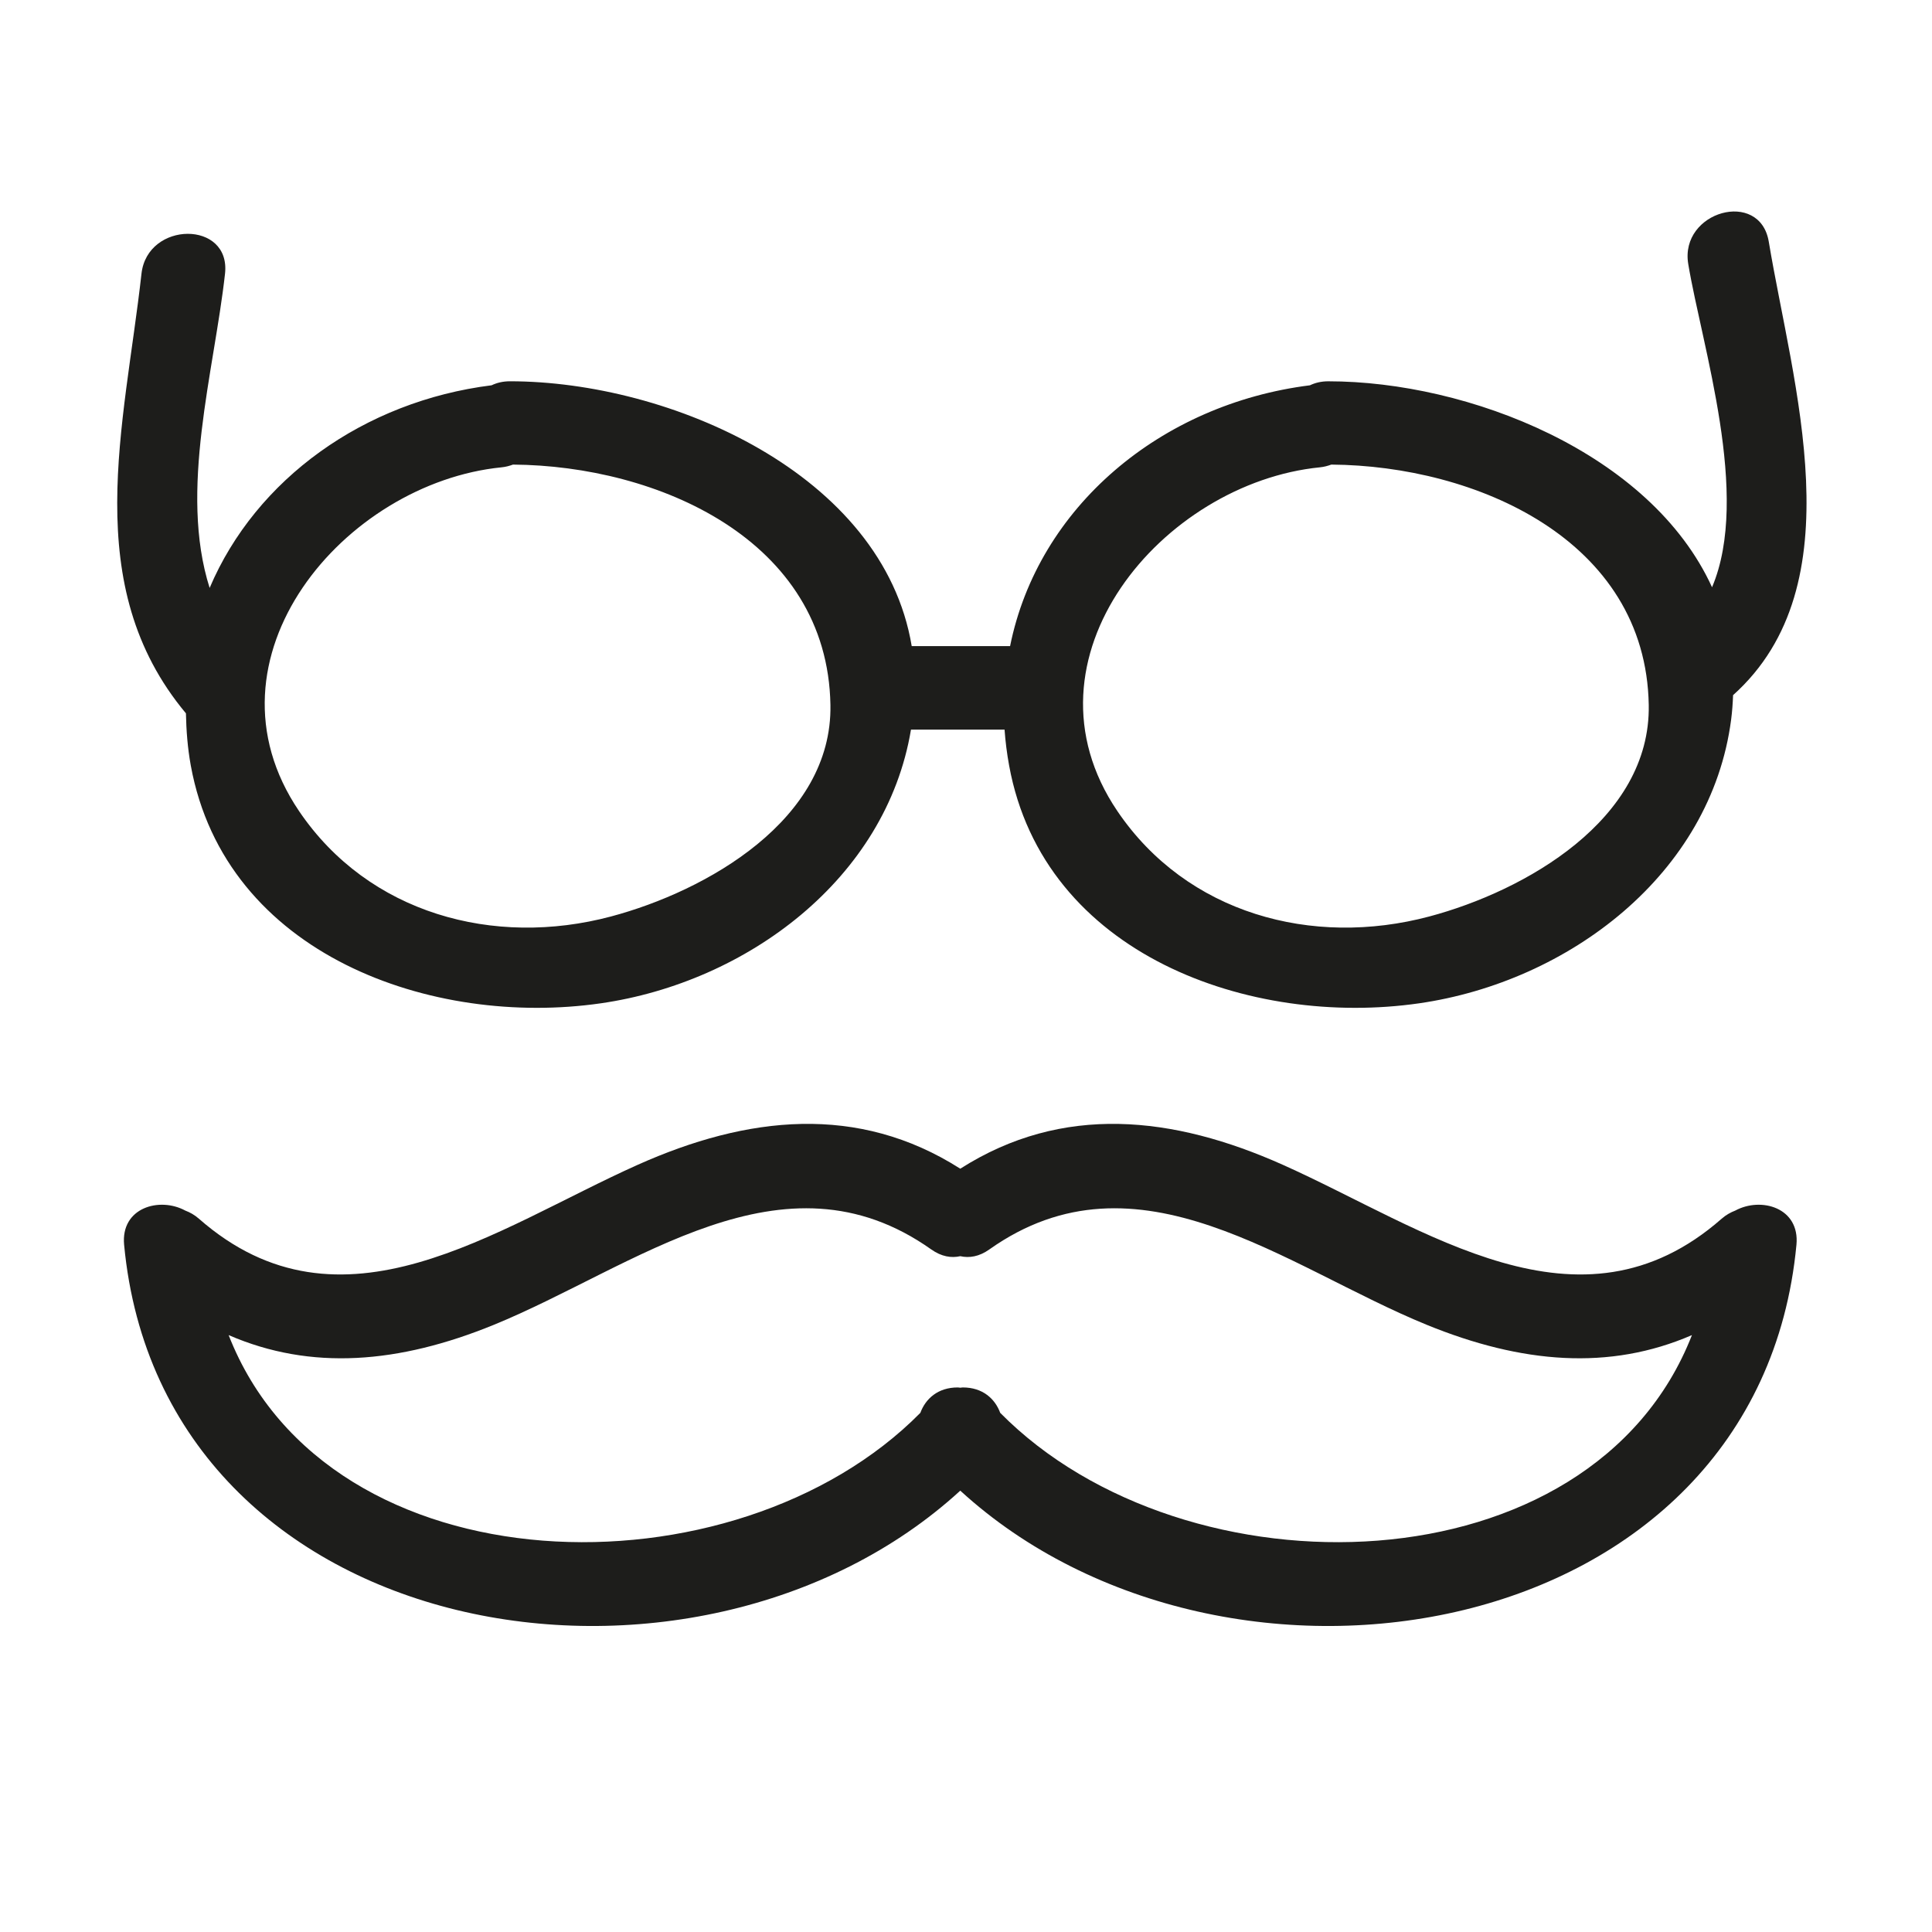
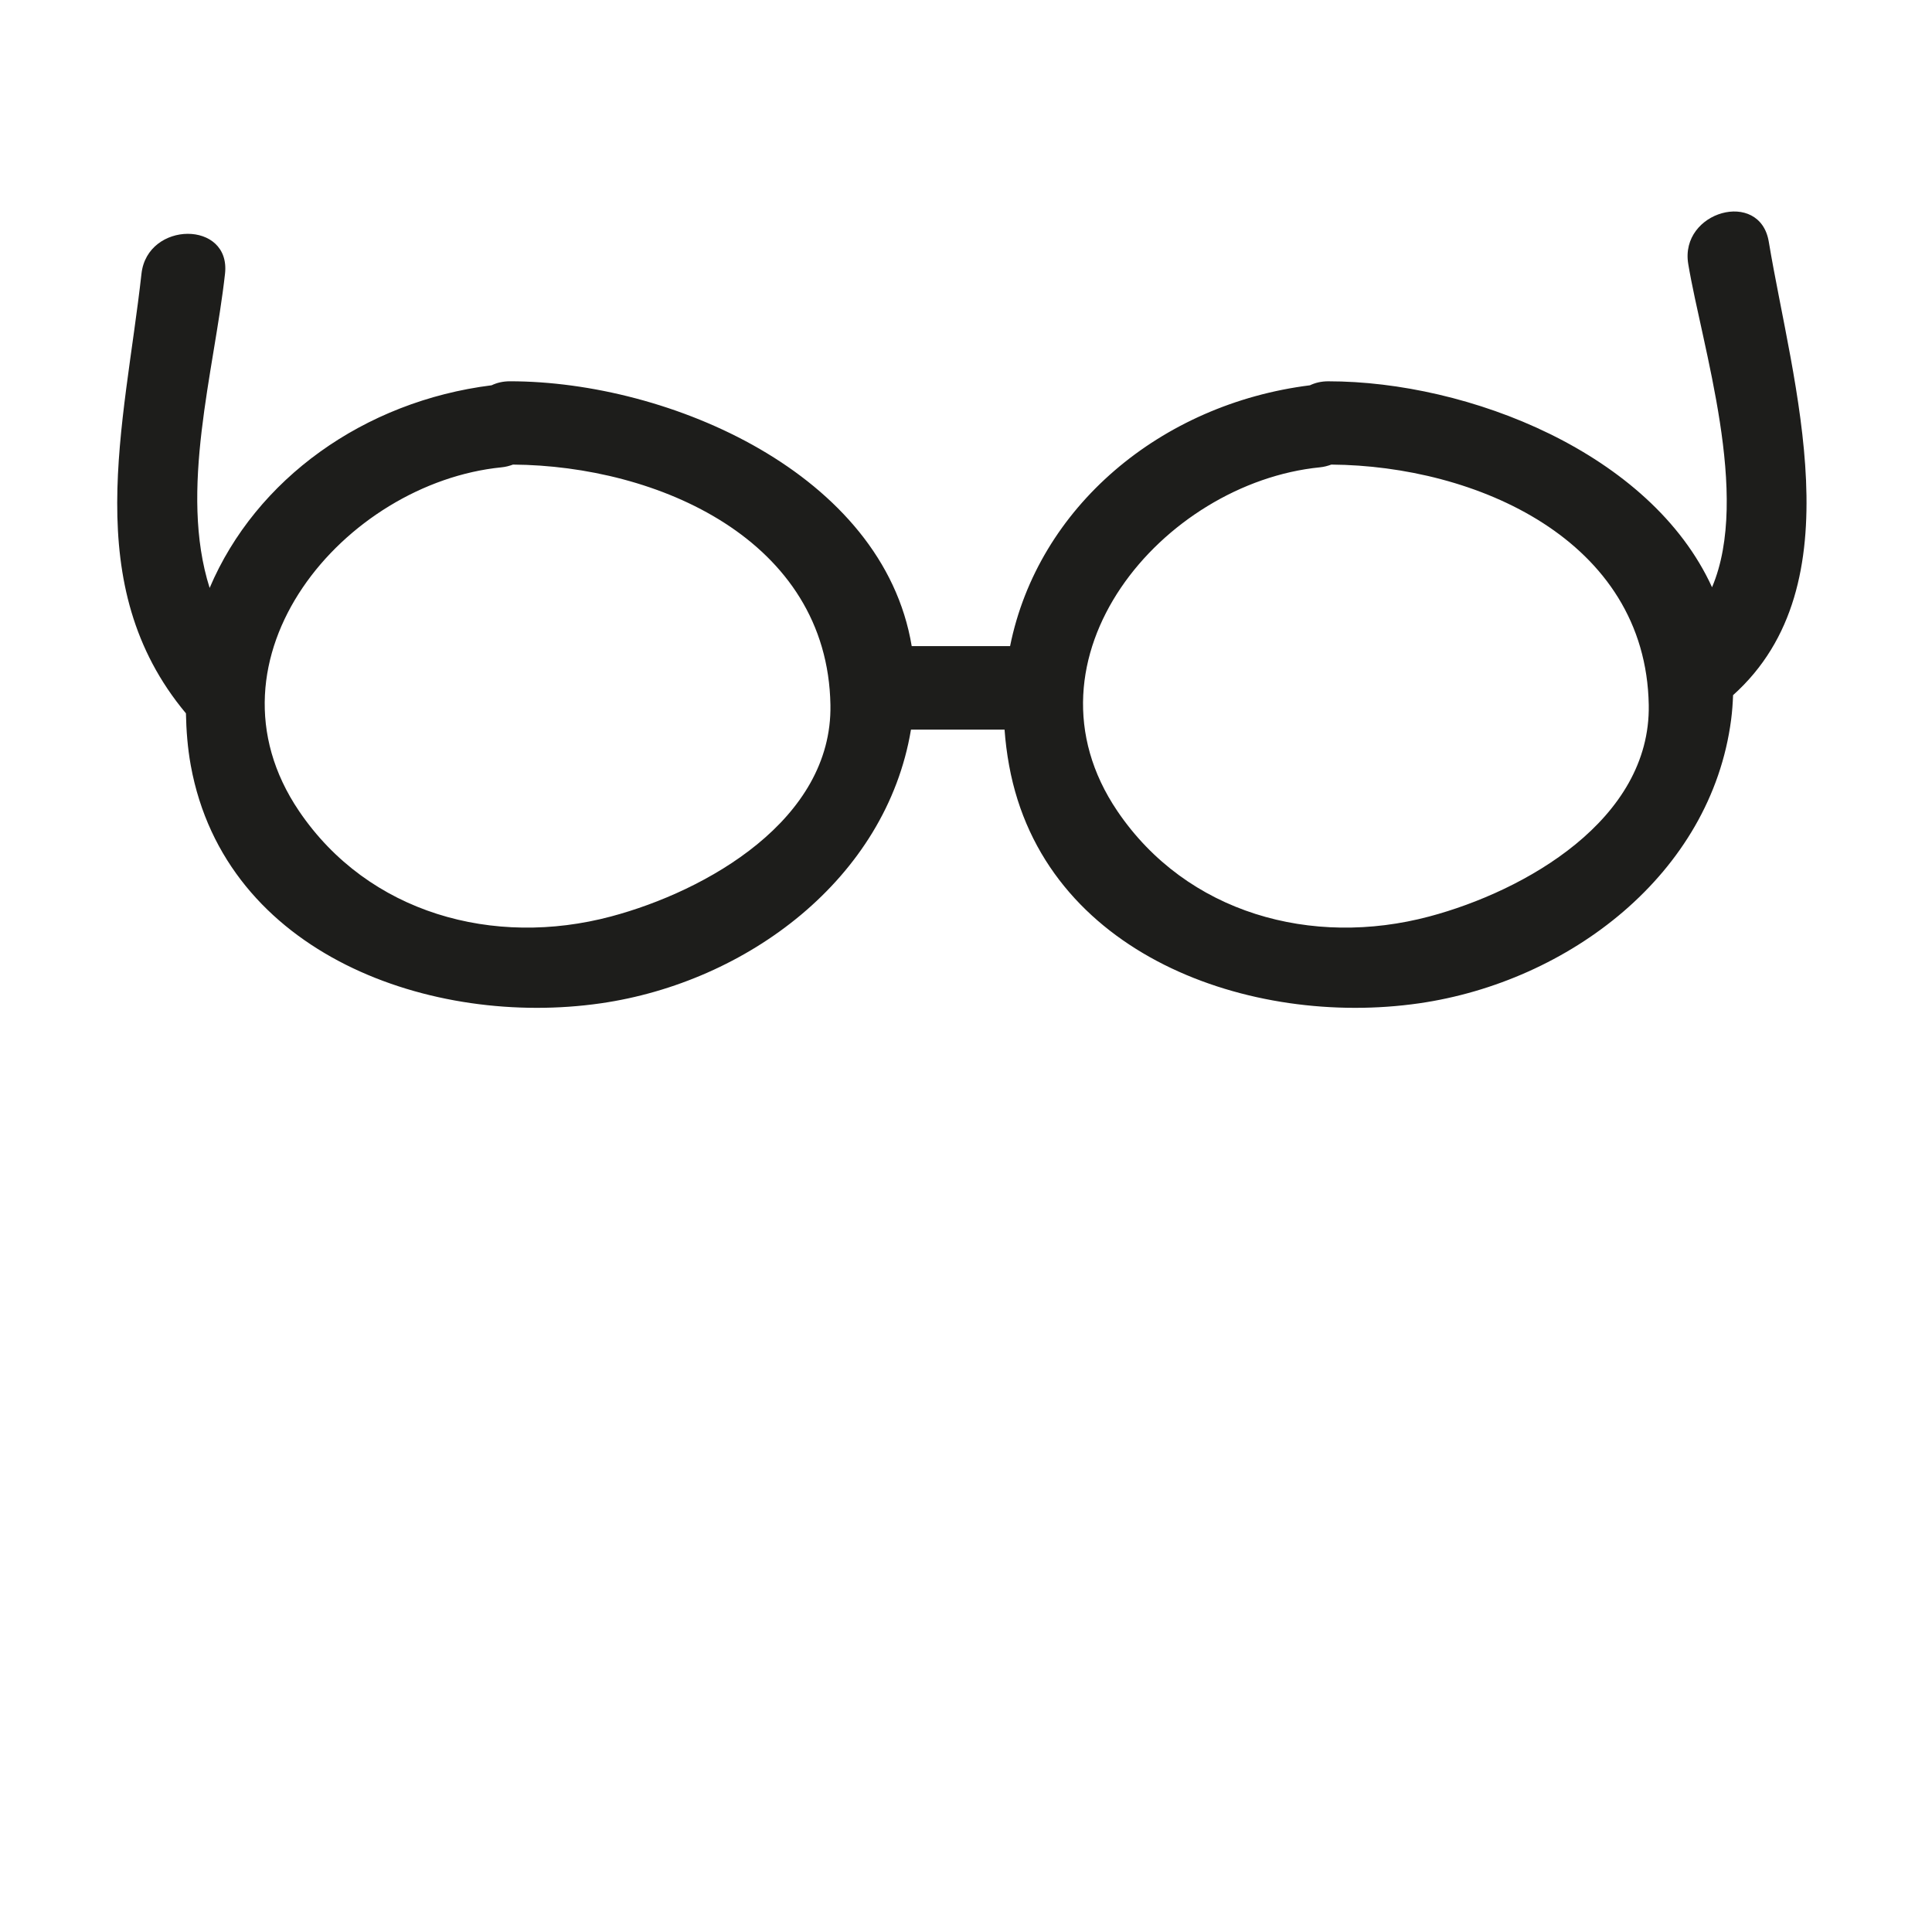
<svg xmlns="http://www.w3.org/2000/svg" version="1.1" id="Capa_1" x="0px" y="0px" width="100px" height="100px" viewBox="0 0 100 100" enable-background="new 0 0 100 100" xml:space="preserve">
  <g>
-     <path fill="#1D1D1B" d="M87.383,13.663c0.707,4.245,3.246,11.99,1.232,16.733c-3.18-6.962-12.611-10.659-19.864-10.66   c-0.366,0-0.68,0.078-0.949,0.207c-7.722,0.969-14.07,6.301-15.52,13.5H47.19c-1.484-8.927-12.547-13.707-20.795-13.708   c-0.366,0-0.68,0.078-0.949,0.207c-6.601,0.828-12.199,4.846-14.595,10.489c-1.601-5.043,0.23-11.181,0.796-16.263   c0.308-2.769-4.019-2.739-4.324,0c-0.878,7.885-3.238,16.124,2.301,22.754c0.019,0.884,0.084,1.78,0.251,2.699   c1.794,9.832,12.527,13.564,21.222,12.31c7.559-1.09,14.765-6.438,16.055-14.165h4.844c0.044,0.61,0.121,1.229,0.236,1.855   c1.794,9.832,12.527,13.564,21.222,12.31c7.73-1.115,15.109-6.676,16.15-14.688c0.056-0.429,0.084-0.849,0.1-1.263   c6.381-5.715,3.075-16.097,1.848-23.468C91.096,9.768,86.93,10.937,87.383,13.663z M31.624,47.437   c-6.071,1.617-12.553-0.157-16.141-5.449c-5.369-7.918,2.352-16.992,10.482-17.8c0.214-0.021,0.405-0.075,0.587-0.141   c7.455,0.053,16.282,3.867,16.431,12.443C43.085,42.439,36.56,46.123,31.624,47.437z M73.98,47.437   c-6.071,1.617-12.553-0.157-16.141-5.449c-5.369-7.918,2.353-16.992,10.482-17.8c0.214-0.021,0.405-0.075,0.587-0.141   c7.455,0.053,16.282,3.867,16.431,12.443C85.442,42.439,78.916,46.123,73.98,47.437z" />
-     <path fill="#1D1D1B" d="M89.816,62.66c-0.24,0.092-0.478,0.223-0.703,0.42c-7.375,6.473-15.358,0.5-22.712-2.789   c-5.667-2.534-11.397-3.177-16.697,0.201c-5.3-3.378-11.031-2.735-16.697-0.201c-7.354,3.289-15.338,9.262-22.712,2.789   c-0.225-0.198-0.463-0.329-0.703-0.42c-1.345-0.728-3.348-0.147-3.168,1.768c1.969,20.857,29.534,25.318,43.28,12.728   c13.746,12.59,41.311,8.129,43.28-12.728C93.164,62.513,91.161,61.932,89.816,62.66z M51.771,73.129   c-0.271-0.734-0.912-1.315-1.933-1.315c-0.048,0-0.088,0.011-0.134,0.014c-0.046-0.003-0.086-0.014-0.134-0.014   c-1.021,0-1.662,0.581-1.933,1.315c-9.582,9.703-30.612,9.274-35.803-4.025c4.271,1.853,8.813,1.474,13.72-0.529   c7.313-2.986,14.959-9.354,22.653-3.901c0.524,0.371,1.039,0.45,1.498,0.346c0.459,0.104,0.974,0.026,1.498-0.346   c7.693-5.453,15.339,0.916,22.652,3.901c4.907,2.003,9.449,2.381,13.72,0.529C82.382,82.403,61.352,82.832,51.771,73.129z" />
+     <path fill="#1D1D1B" d="M87.383,13.663c0.707,4.245,3.246,11.99,1.232,16.733c-3.18-6.962-12.611-10.659-19.864-10.66   c-0.366,0-0.68,0.078-0.949,0.207c-7.722,0.969-14.07,6.301-15.52,13.5H47.19c-1.484-8.927-12.547-13.707-20.795-13.708   c-0.366,0-0.68,0.078-0.949,0.207c-6.601,0.828-12.199,4.846-14.595,10.489c-1.601-5.043,0.23-11.181,0.796-16.263   c0.308-2.769-4.019-2.739-4.324,0c-0.878,7.885-3.238,16.124,2.301,22.754c0.019,0.884,0.084,1.78,0.251,2.699   c1.794,9.832,12.527,13.564,21.222,12.31c7.559-1.09,14.765-6.438,16.055-14.165h4.844c0.044,0.61,0.121,1.229,0.236,1.855   c1.794,9.832,12.527,13.564,21.222,12.31c7.73-1.115,15.109-6.676,16.15-14.688c0.056-0.429,0.084-0.849,0.1-1.263   c6.381-5.715,3.075-16.097,1.848-23.468C91.096,9.768,86.93,10.937,87.383,13.663z M31.624,47.437   c-6.071,1.617-12.553-0.157-16.141-5.449c-5.369-7.918,2.352-16.992,10.482-17.8c0.214-0.021,0.405-0.075,0.587-0.141   c7.455,0.053,16.282,3.867,16.431,12.443C43.085,42.439,36.56,46.123,31.624,47.437M73.98,47.437   c-6.071,1.617-12.553-0.157-16.141-5.449c-5.369-7.918,2.353-16.992,10.482-17.8c0.214-0.021,0.405-0.075,0.587-0.141   c7.455,0.053,16.282,3.867,16.431,12.443C85.442,42.439,78.916,46.123,73.98,47.437z" />
  </g>
</svg>